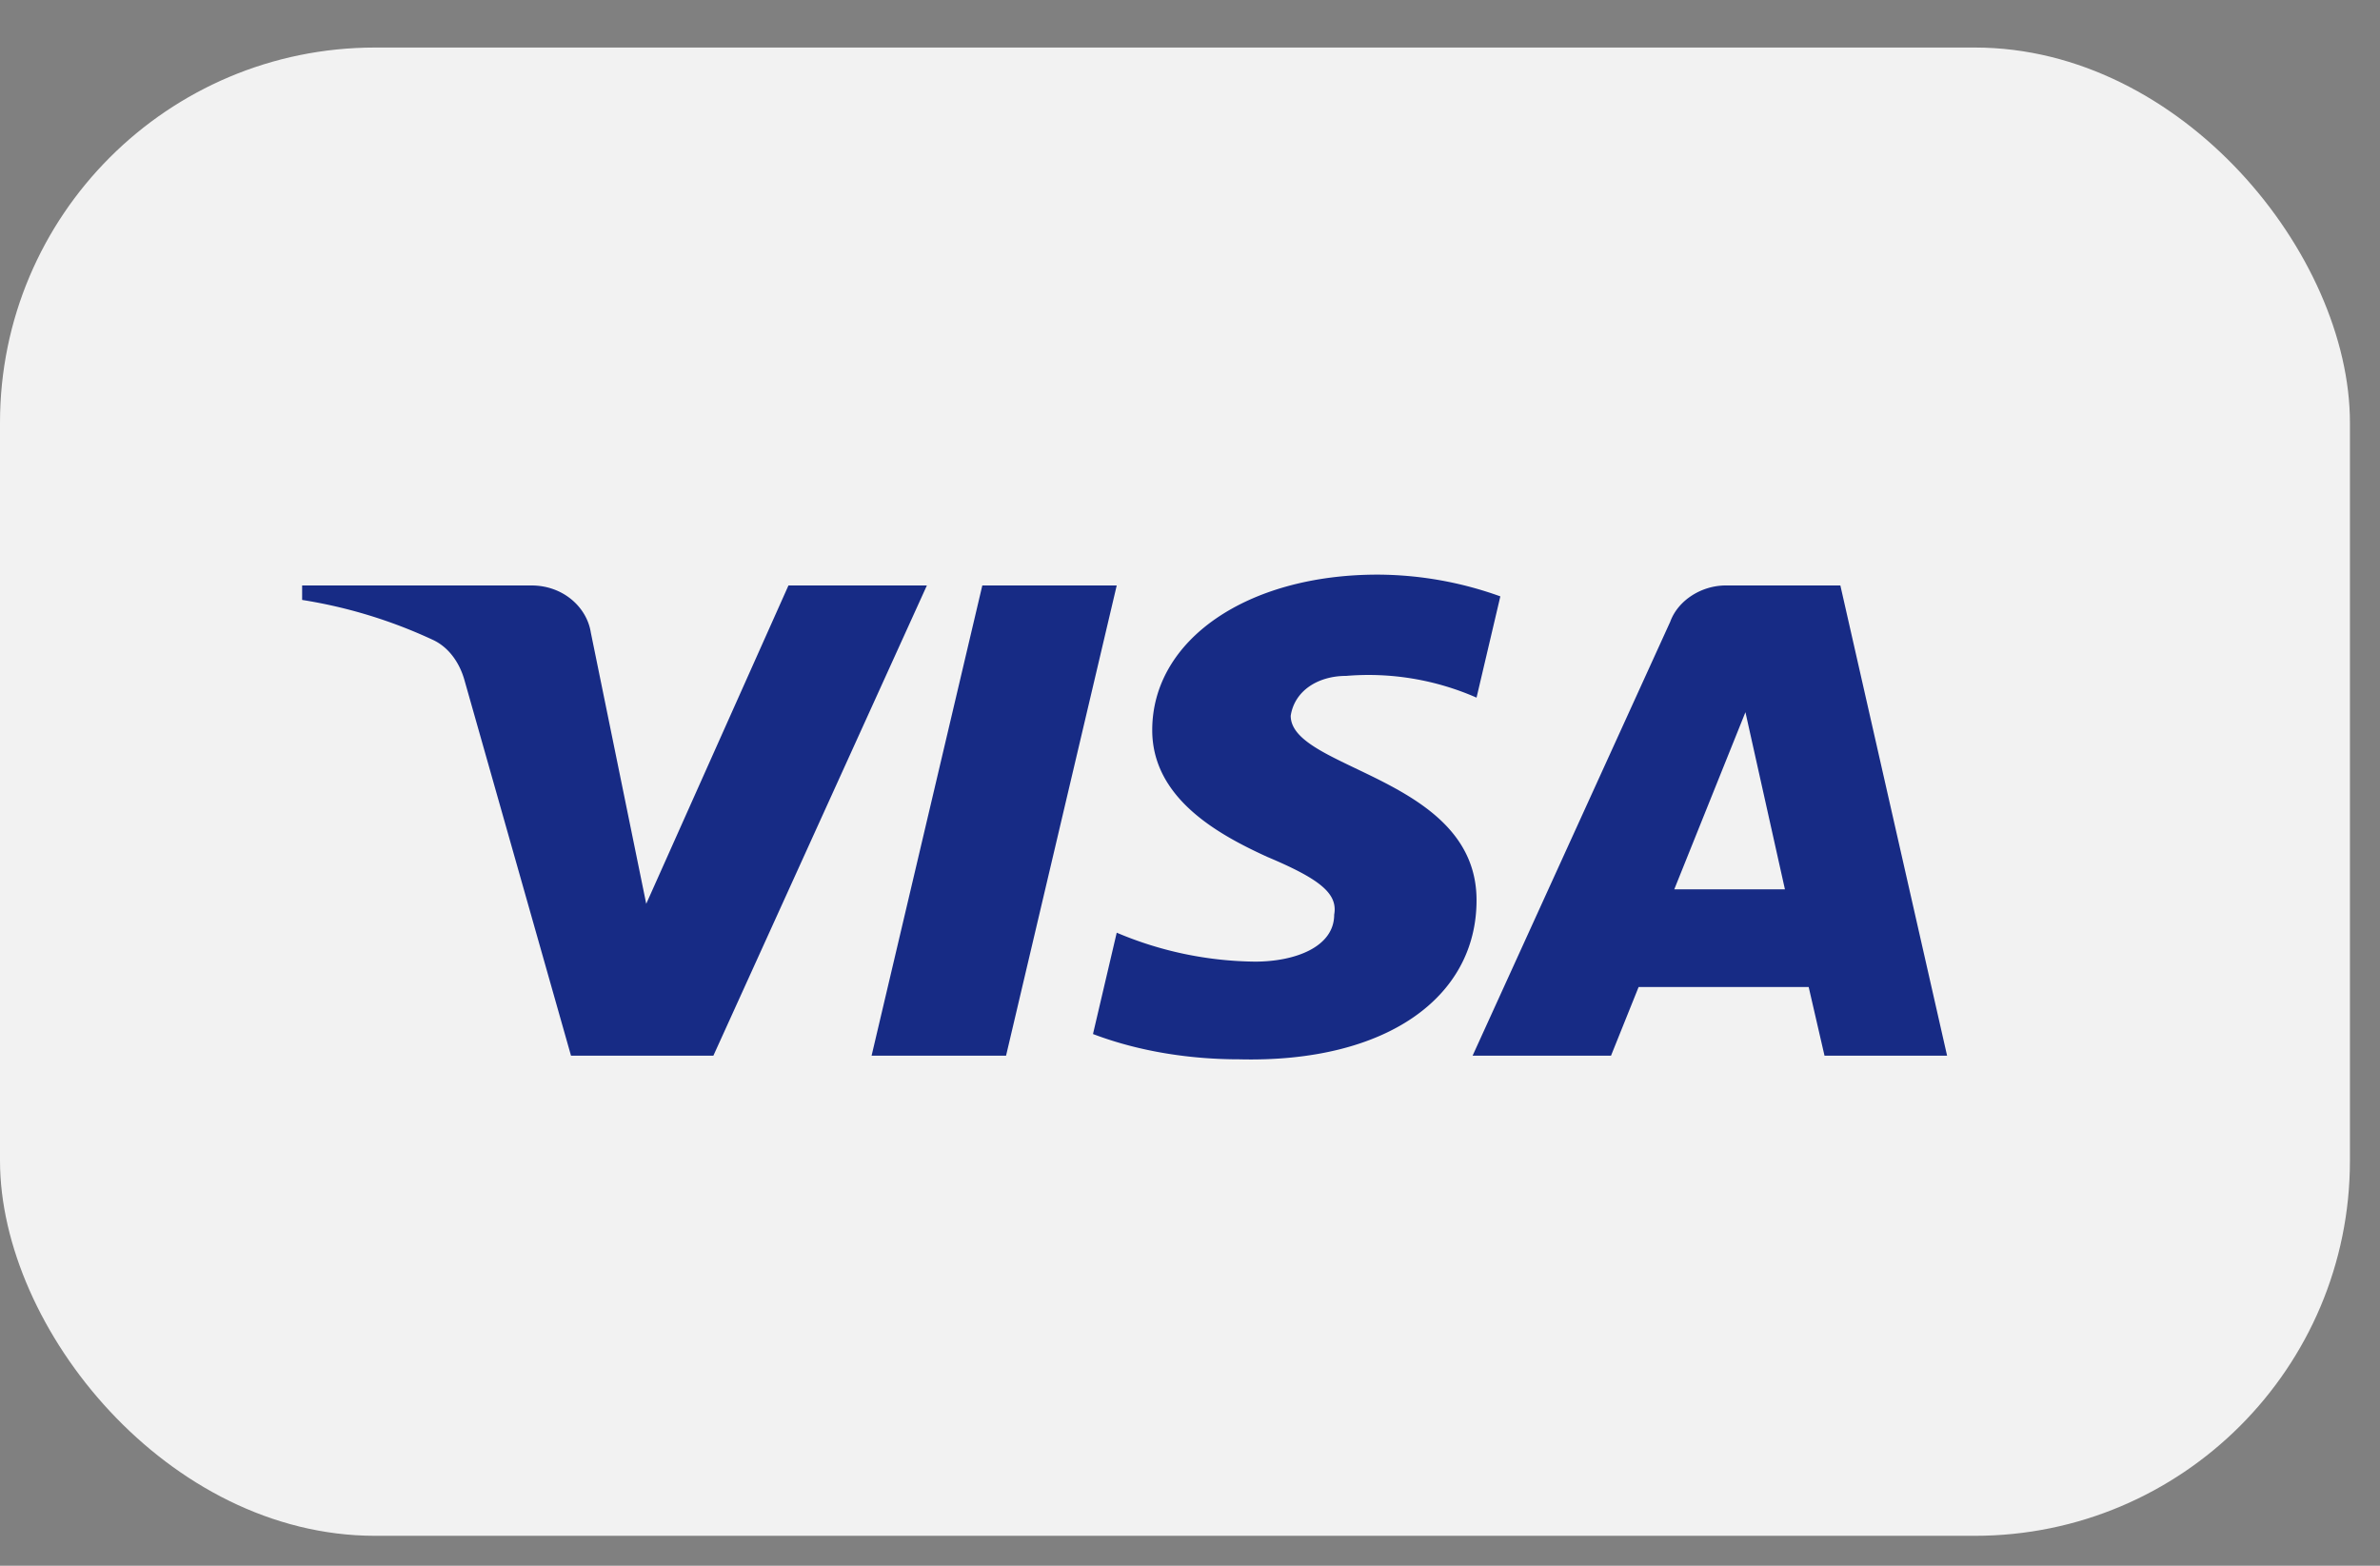
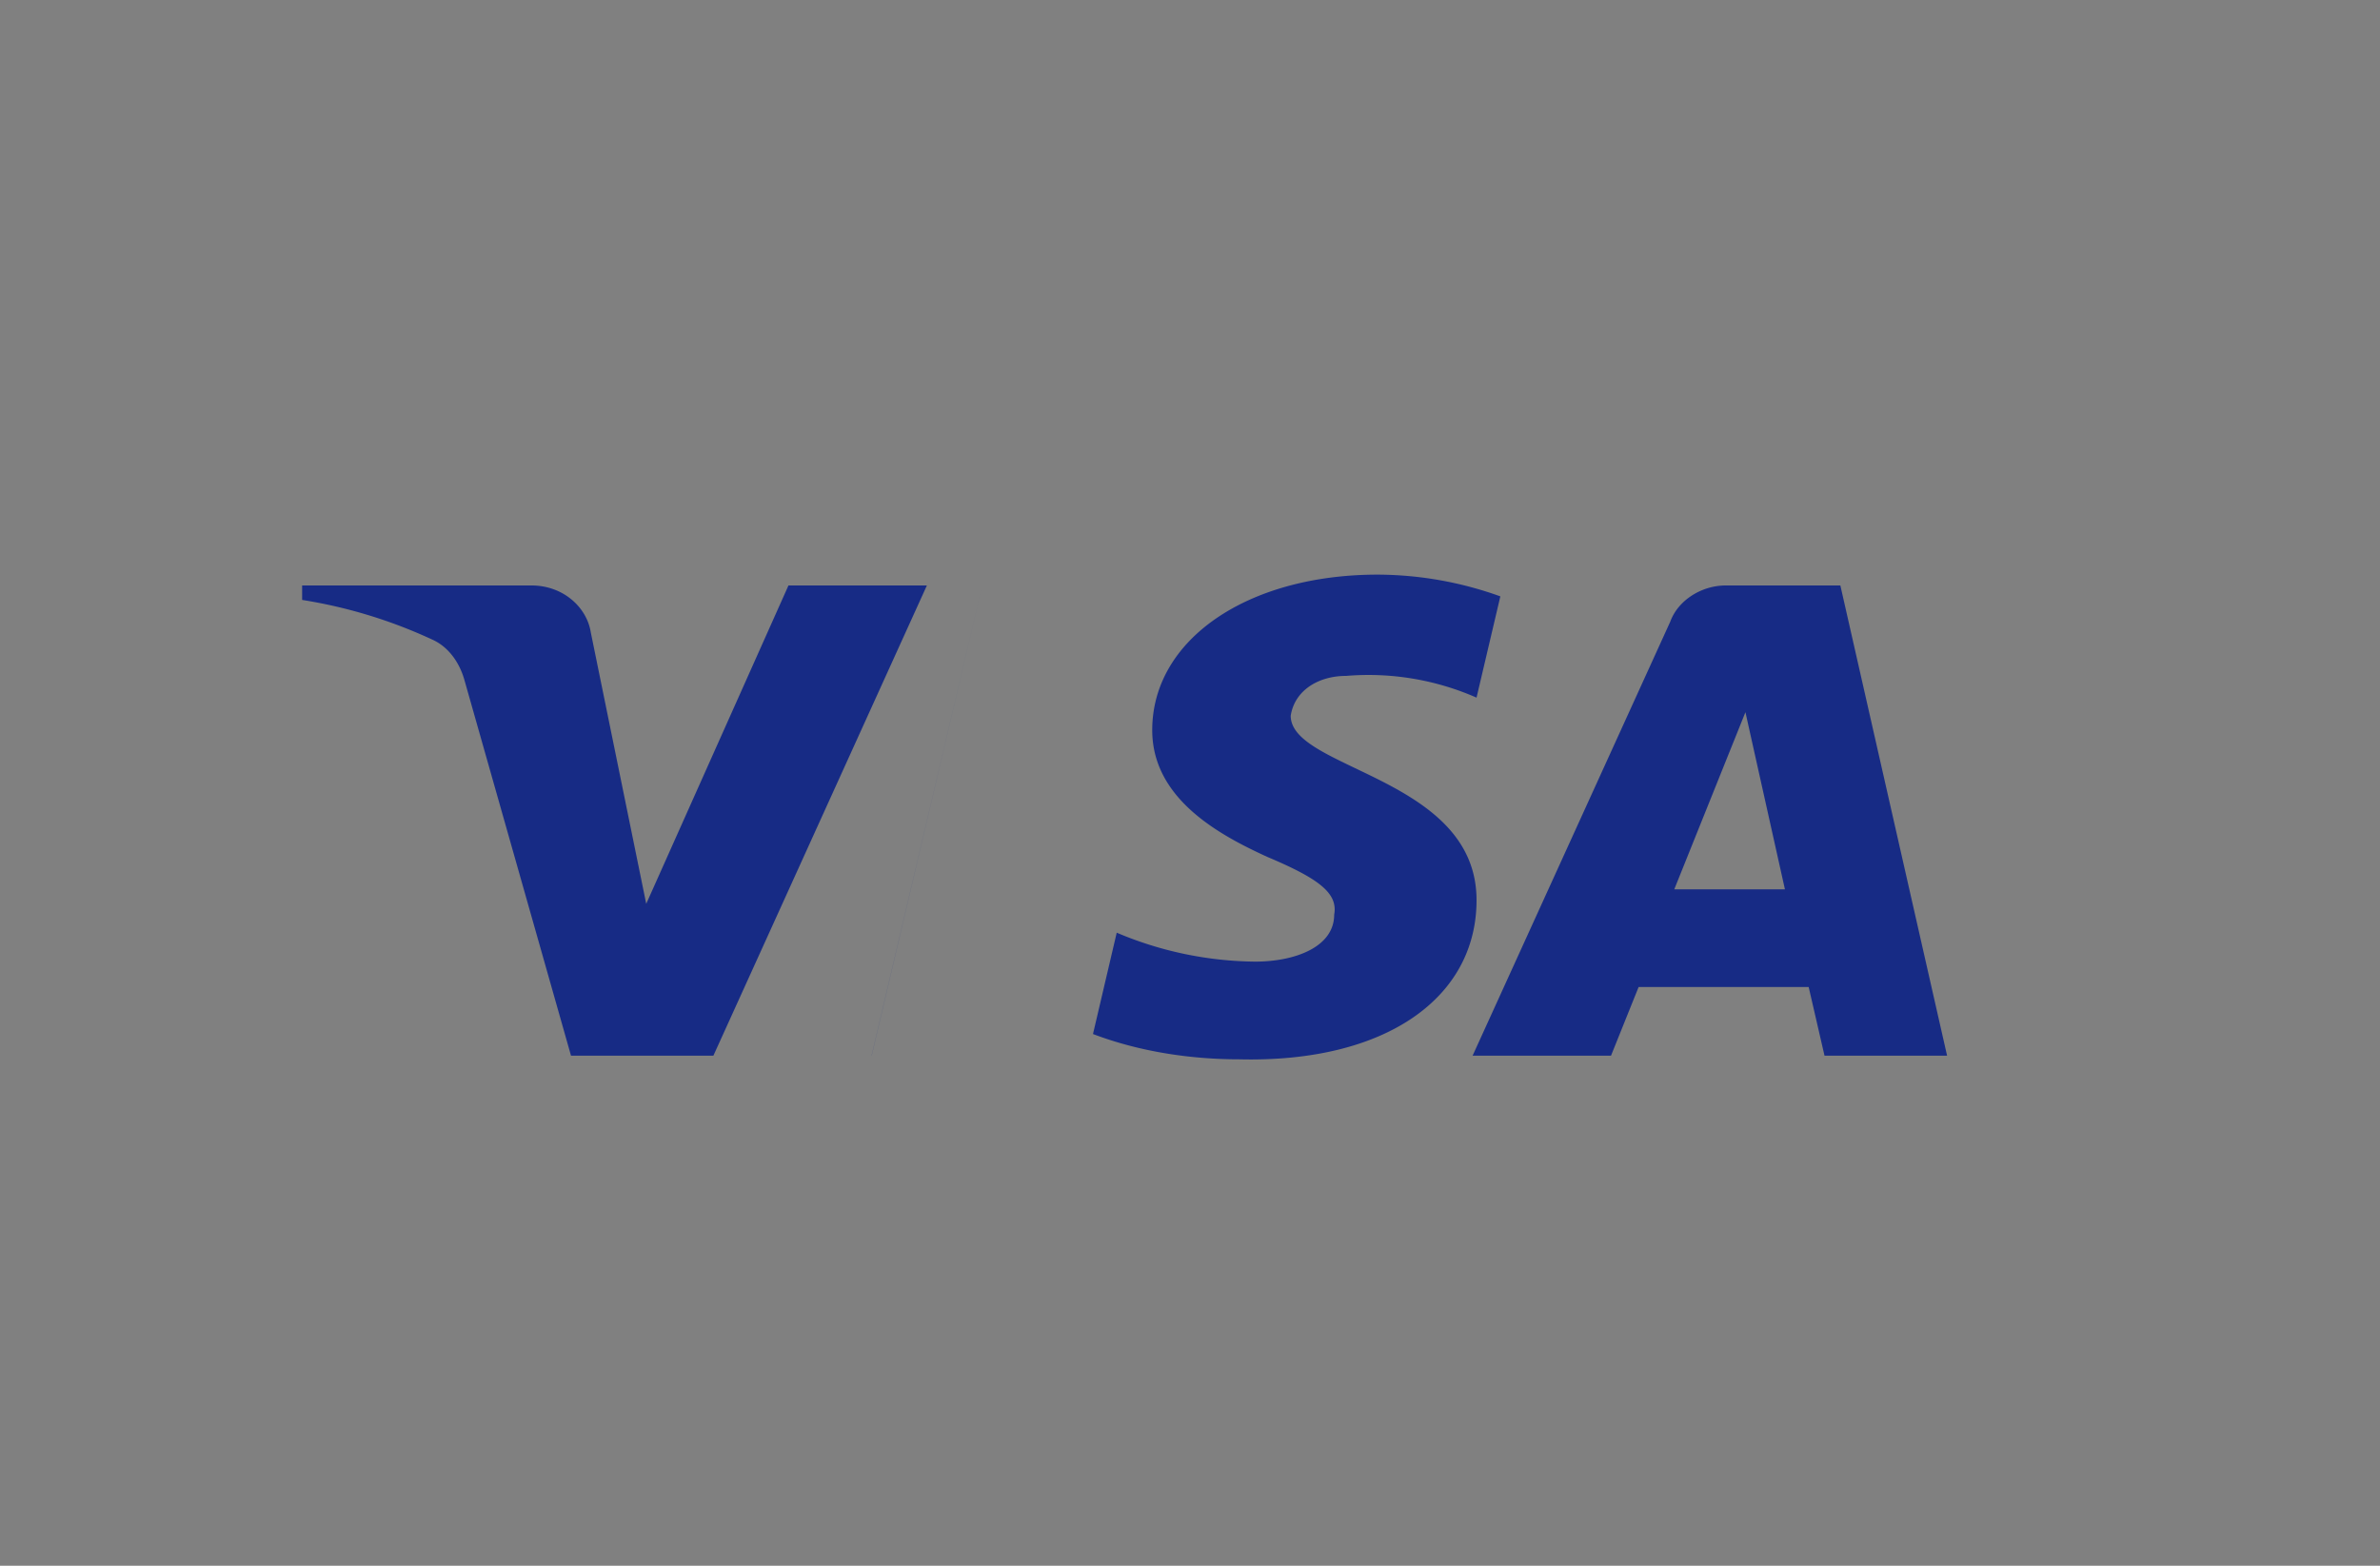
<svg xmlns="http://www.w3.org/2000/svg" width="38" height="25" fill="none" viewBox="0 0 38 25">
  <rect x="0" y="0" width="38" height="25" fill="#808080" stroke="none" />
-   <rect width="37.52" height="23.763" y=".759" fill="#F2F2F2" rx="5.989" />
-   <path fill="#172B85" fill-rule="evenodd" d="M11.39 16.856H9.117L7.413 10.85c-.08-.276-.253-.52-.505-.635a7.832 7.832 0 0 0-2.084-.636v-.231h3.662c.505 0 .884.347.947.75l.885 4.333 2.271-5.083h2.21l-3.409 7.508Zm4.673 0h-2.147l1.768-7.508h2.146l-1.767 7.508Zm4.545-5.428c.063-.405.442-.636.884-.636a4.29 4.29 0 0 1 2.083.347l.38-1.617a5.83 5.83 0 0 0-1.958-.347c-2.083 0-3.6 1.04-3.6 2.483 0 1.098 1.075 1.675 1.833 2.022.82.346 1.136.578 1.072.924 0 .52-.631.75-1.262.75a5.79 5.79 0 0 1-2.21-.462l-.379 1.618c.758.288 1.578.404 2.337.404 2.336.057 3.787-.982 3.787-2.541 0-1.964-2.967-2.08-2.967-2.945Zm10.48 5.428-1.704-7.508h-1.831c-.38 0-.758.231-.885.578l-3.156 6.93h2.21l.441-1.097h2.715l.253 1.097h1.957Zm-3.22-5.486.631 2.83h-1.767l1.137-2.83Z" clip-rule="evenodd" />
+   <path fill="#172B85" fill-rule="evenodd" d="M11.39 16.856H9.117L7.413 10.85c-.08-.276-.253-.52-.505-.635a7.832 7.832 0 0 0-2.084-.636v-.231h3.662c.505 0 .884.347.947.75l.885 4.333 2.271-5.083h2.21l-3.409 7.508Zm4.673 0h-2.147l1.768-7.508l-1.767 7.508Zm4.545-5.428c.063-.405.442-.636.884-.636a4.29 4.29 0 0 1 2.083.347l.38-1.617a5.83 5.83 0 0 0-1.958-.347c-2.083 0-3.6 1.04-3.6 2.483 0 1.098 1.075 1.675 1.833 2.022.82.346 1.136.578 1.072.924 0 .52-.631.75-1.262.75a5.79 5.79 0 0 1-2.21-.462l-.379 1.618c.758.288 1.578.404 2.337.404 2.336.057 3.787-.982 3.787-2.541 0-1.964-2.967-2.08-2.967-2.945Zm10.48 5.428-1.704-7.508h-1.831c-.38 0-.758.231-.885.578l-3.156 6.93h2.21l.441-1.097h2.715l.253 1.097h1.957Zm-3.22-5.486.631 2.83h-1.767l1.137-2.83Z" clip-rule="evenodd" />
</svg>